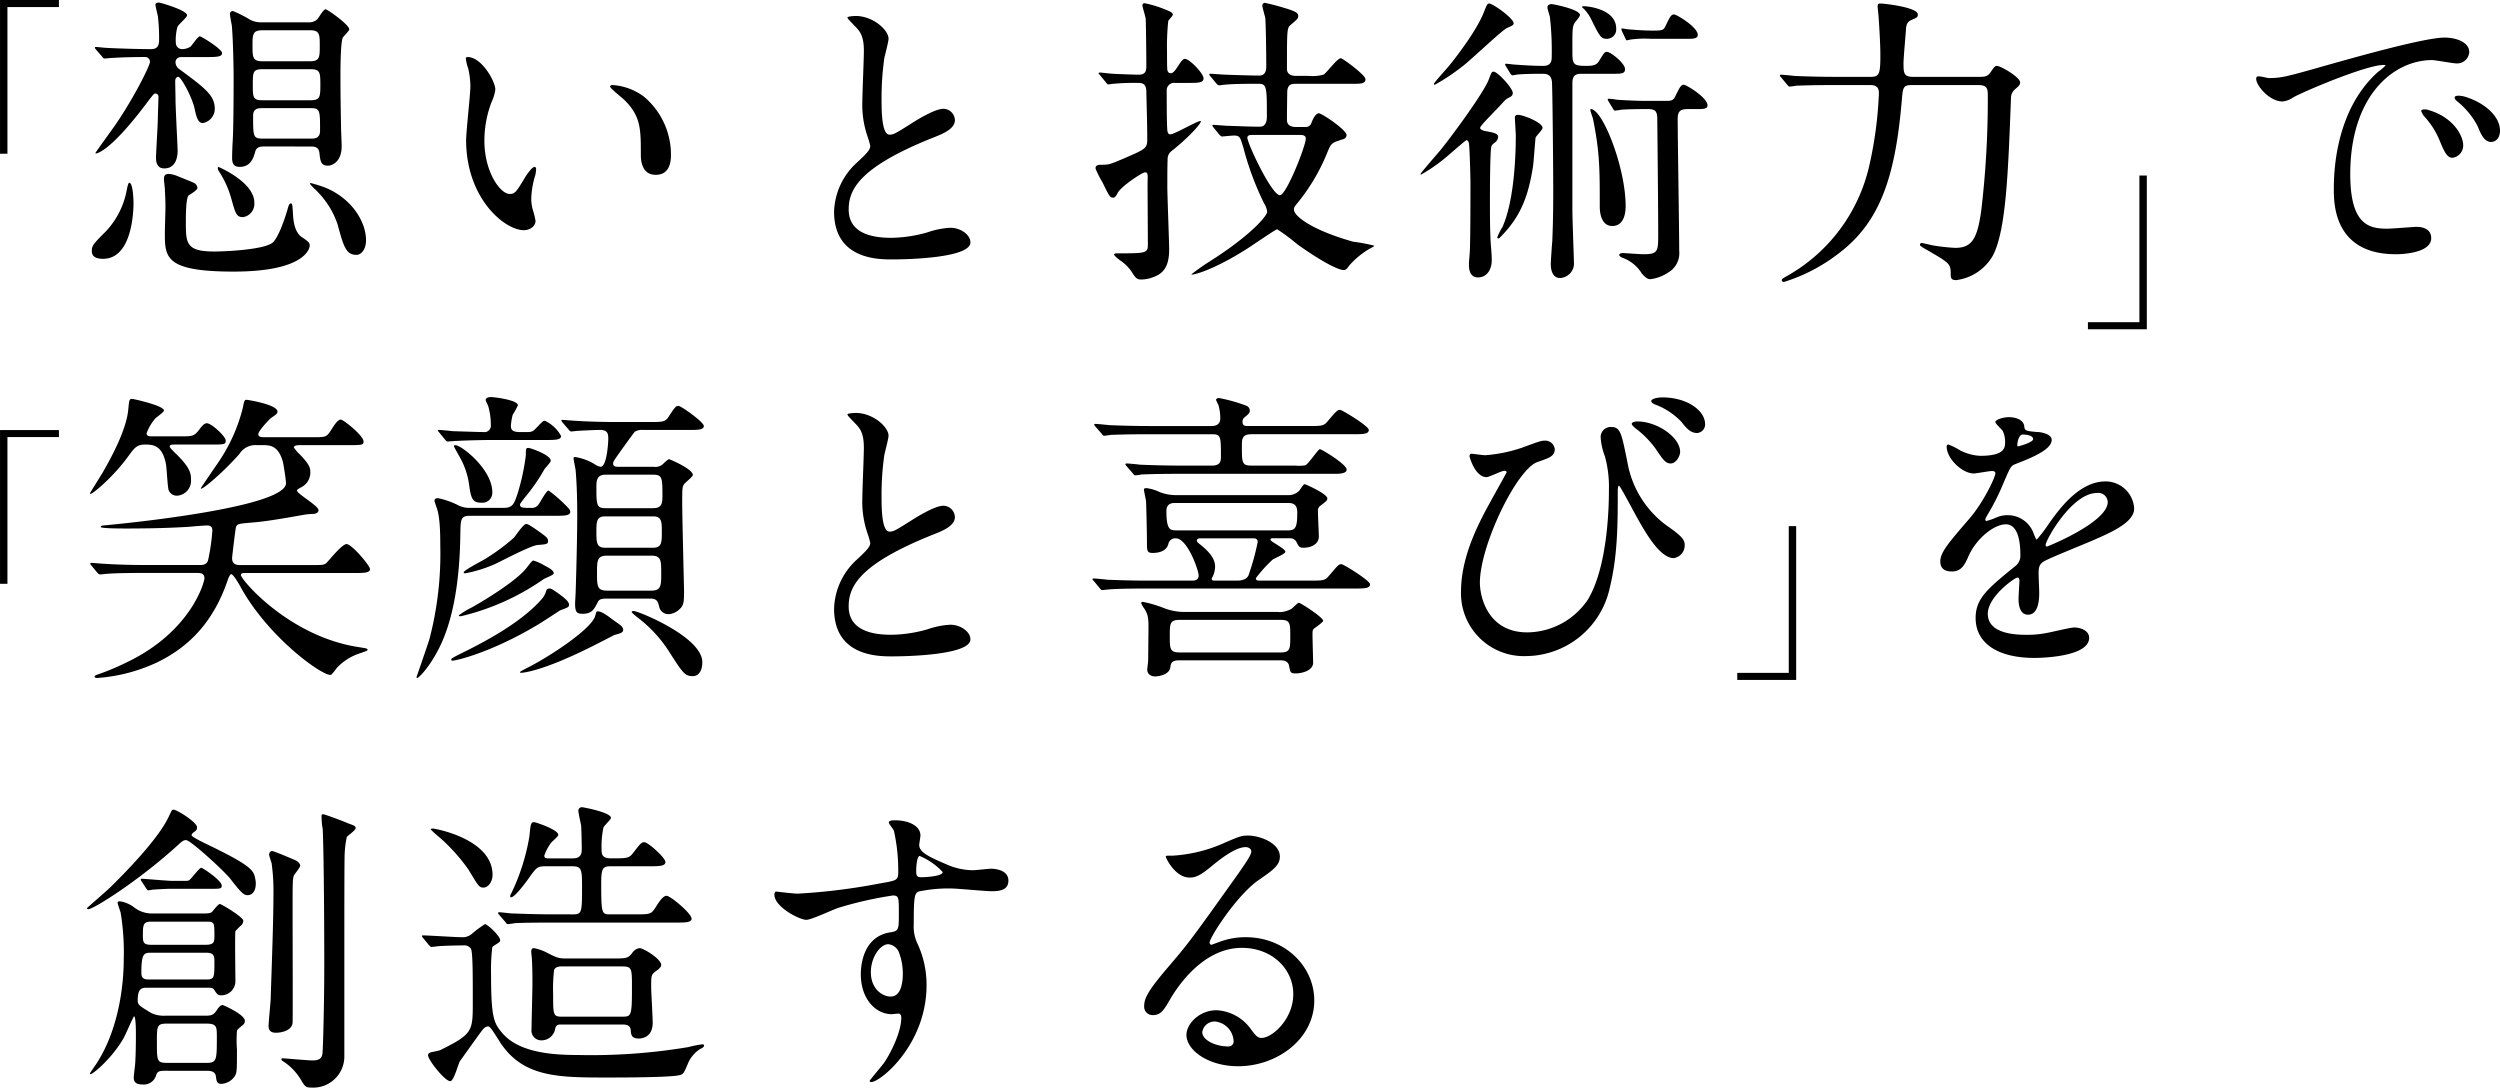
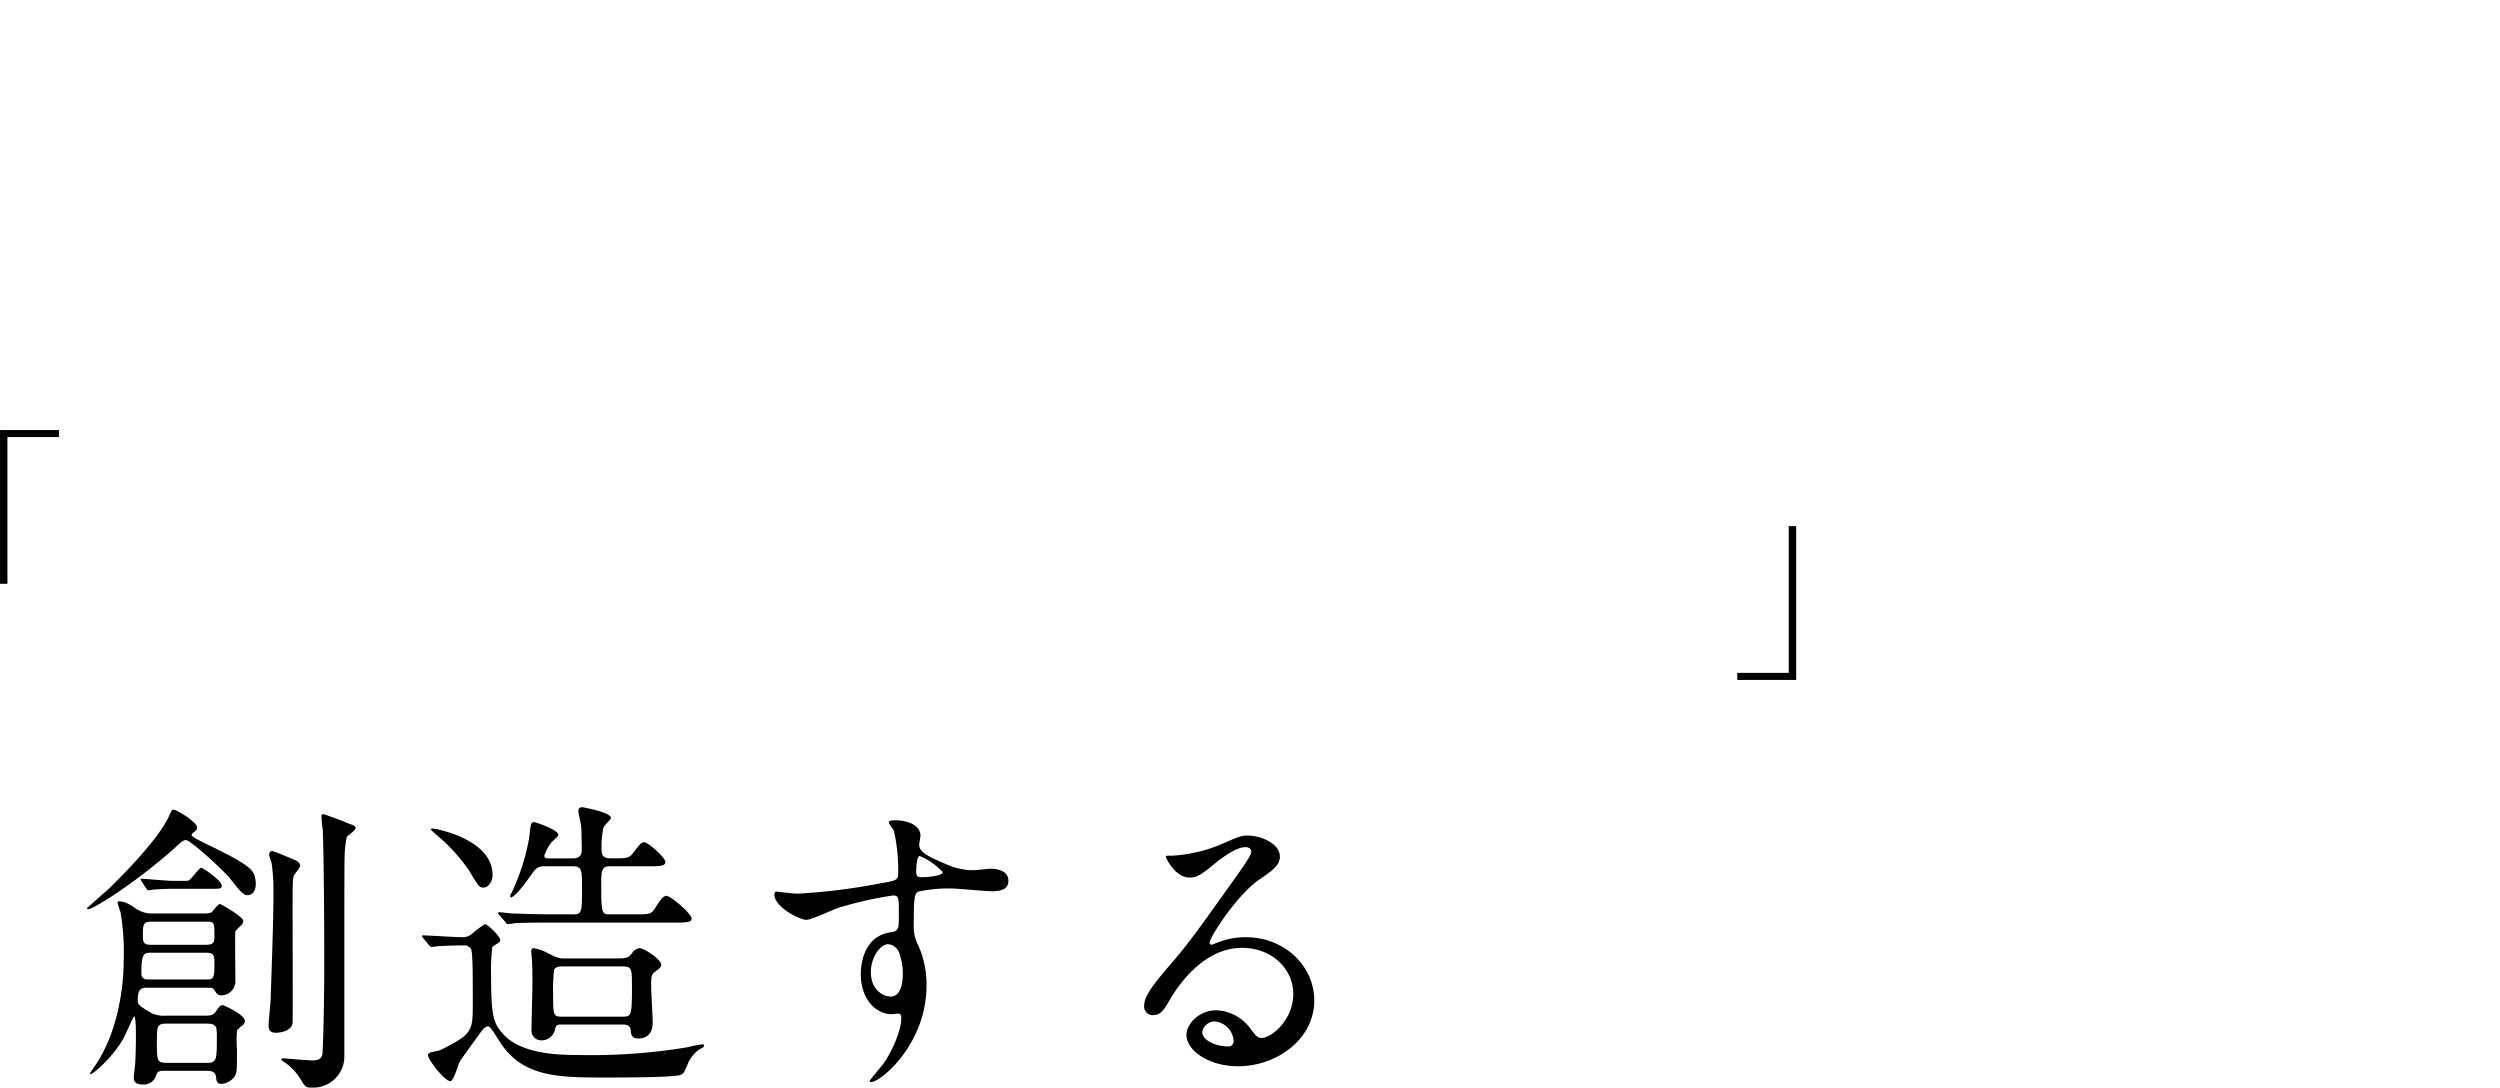
<svg xmlns="http://www.w3.org/2000/svg" width="377.877" height="164.381">
-   <path data-name="パス 43733" d="M46.906 22.144c.552 0 1.288 0 1.38 1.012.138 1.242.23 1.886 1.288 1.886.552 0 2.07-.506 2.07-2.944 0-.46-.092-2.392-.092-2.806-.046-2.53-.092-5.106-.092-7.636 0-1.012 0-5.382.368-5.98.138-.23.966-1.012.966-1.242 0-.69-3.312-3.036-3.588-3.036-.322 0-1.058 1.334-1.242 1.518a1.847 1.847 0 01-1.334.46h-7.038a3.673 3.673 0 01-1.748-.368 17.614 17.614 0 00-2.622-1.334.406.406 0 00-.46.46c0 .276.23 1.472.276 1.7.184 1.978.276 6.118.276 8.142 0 .368 0 7.13-.138 9.292-.046.69-.092 2.024-.092 2.576 0 .92.276 1.38 1.15 1.38 1.748 0 2.116-1.518 2.346-2.3.184-.782.966-.782 1.288-.782zm.046-11.684c1.426 0 1.472.506 1.472 2.346s-.046 2.346-1.472 2.346h-7.314c-1.426 0-1.426-.506-1.426-2.346s0-2.346 1.426-2.346zm-.092-5.888c1.472 0 1.472.644 1.472 2.346s0 2.346-1.472 2.346h-7.174c-1.518 0-1.518-.644-1.518-2.346s0-2.346 1.518-2.346zm.138 11.776c1.38 0 1.38.368 1.38 3.4 0 1.2-.828 1.2-1.38 1.2h-7.36c-1.38 0-1.38-.368-1.38-3.45 0-1.15.828-1.15 1.38-1.15zM31.086 8.622c1.564 0 2.484 0 2.484-.6s-3.128-2.53-3.358-2.53c-.322 0-1.2 1.38-1.426 1.564a2.4 2.4 0 01-1.288.368.952.952 0 01-.92-.92 7.48 7.48 0 01.23-2.392c.092-.368 1.472-1.472 1.472-1.794 0-.782-4.094-1.932-4.232-1.932-.184 0-.552.046-.552.322s.322 1.472.368 1.748a28.254 28.254 0 01.184 3.588c0 1.38-.782 1.38-1.38 1.38-1.748 0-4.738-.092-6.486-.184-.276 0-1.426-.138-1.656-.138-.092 0-.184 0-.184.092s0 .092.184.322l.92 1.058c.138.184.23.276.368.276.184 0 .874-.092 1.012-.092.276 0 1.932-.138 5.152-.138a.716.716 0 01.69.736c0 .506-2.208 5.06-5.106 9.338-.46.69-3.128 4.324-3.128 4.416 0 .046 0 .092.046.092.092 0 2.116-.138 7.912-7.912.782-1.012.874-1.15 1.1-1.15a.454.454 0 01.46.414c0 .506-.092 2.806-.092 3.266 0 .966-.276 5.152-.276 6.026 0 .368 0 1.61 1.242 1.61 2.024 0 2.024-2.3 2.024-2.714 0-.46-.322-6.486-.322-7.728 0-.414-.046-2.346-.046-2.76 0-.506.322-.644.46-.644.414 0 2.116 3.082 2.484 4.876.276 1.334.552 2.116 1.242 2.116a2.2 2.2 0 001.794-2.158c0-2.024-1.472-3.128-5.336-5.98a1.33 1.33 0 01-.6-1.058c0-.184.092-.782.92-.782zm-4.282 17.986a4.178 4.178 0 00-1.288-.322c-.736 0-.736.506-.736.828 0 .23.138 1.242.138 1.472.046.92.092 1.84.092 2.714 0 .552-.092 3.266-.092 3.864 0 3.726 0 5.888 10.4 5.888 10.718 0 11.5-3.45 11.5-3.956 0-.414-.276-.644-1.242-1.288-1.1-.782-1.242-2.576-1.288-3.4-.092-1.472-.092-1.656-.322-1.656-.276 0-.368.414-.552 1.058-.46 1.518-1.288 3.91-2.116 4.784-1.154 1.15-7.226 1.422-8.928 1.422-4.278 0-4.278-1.288-4.278-4.508 0-.828 0-3.726.46-4 .874-.552 1.288-.828 1.288-1.15a.982.982 0 00-.69-.782c-.046-.048-2.116-.876-2.346-.968zm-6.624 4.094c0-.6-.092-3.082-.644-3.082-.138 0-.276.552-.414 1.288a12.3 12.3 0 01-3.174 6.118c-1.886 1.886-2.07 2.118-2.07 2.944 0 1.012 1.008 1.15 1.702 1.15 4.416 0 4.6-7.268 4.6-8.418zm35.144 5.612c0-2.76-2.116-6.3-6.164-7.958a20.046 20.046 0 00-2.208-.69c-.046 0-.092 0-.092.138a6.466 6.466 0 00.782.828 12.91 12.91 0 013.4 5.336c.92 3.4 1.288 4.554 2.852 4.554.648 0 1.43-.736 1.43-2.208zm-16.882-5.7c0-3.082-5.382-5.382-5.428-5.382s-.092.092-.092.138c0 .23.046.322.276.69a14.491 14.491 0 011.748 3.91c.644 2.3.782 2.852 1.794 2.852a2.035 2.035 0 001.702-2.212zM70.686 8.622c-.092 0-.276.046-.276.184a6.214 6.214 0 00.368 1.564 12.78 12.78 0 01.322 2.668c0 1.2-.644 6.854-.644 8.142 0 8.786 5.8 13.616 8.74 13.616.782 0 1.748-.506 1.748-1.426a11.539 11.539 0 00-.368-1.518 6.208 6.208 0 01-.276-1.84 12.906 12.906 0 01.6-3.5 5.519 5.519 0 00.138-.92c0-.184-.092-.368-.23-.368-.368 0-1.15 1.1-1.426 1.564-1.38 2.3-1.564 2.53-2.346 2.53-1.426 0-3.818-3.358-3.818-8a16.247 16.247 0 011.1-5.934 6.3 6.3 0 00.552-1.84c.004-1.242-2.066-4.922-4.184-4.922zm21.944 4.232c-.23 0-.414.092-.414.23 0 .276 1.84 1.7 2.208 2.07 2.438 2.438 2.438 4.37 2.438 8.188 0 .6 0 3.082 2.254 3.082 2.208 0 2.3-2.162 2.3-3.036a11.448 11.448 0 00-4.094-8.786 8.953 8.953 0 00-4.692-1.748zm33.442 19.136c0 7.222 6.67 7.222 8.786 7.222 2.438 0 11.822-.23 11.822-2.576 0-1.15-1.472-2.208-3.036-2.208a12.516 12.516 0 00-3.45.69 20.576 20.576 0 01-5.52.828c-3.726 0-6.394-1.15-6.394-4.278 0-2.99 1.564-6.348 12.512-10.764 1.656-.644 3.542-1.38 3.542-2.76a1.767 1.767 0 00-1.748-1.7c-1.334 0-4.232 1.84-4.738 2.162-2.484 1.564-2.76 1.748-3.4 1.748-1.2 0-1.2-3.726-1.2-5.474a43.3 43.3 0 01.414-6.072c.092-.46.644-2.53.644-2.944 0-1.334-2.346-3.45-4.968-3.45-.138 0-1.242.046-1.242.23 0 .138.138.276 1.1 1.288.736.736 1.38 1.426 1.38 3.726 0 1.2-.23 6.532-.23 7.59a14.792 14.792 0 00.782 5.382 11.694 11.694 0 01.414 1.426c0 .6-.6 1.2-1.978 2.484a10.428 10.428 0 00-3.492 7.45zm58.236-11.638c.184.184.276.276.414.276.184 0 1.472-.138 1.748-.138.92 0 .966.184 1.472 1.84a44.3 44.3 0 003.128 8.414 2.861 2.861 0 01.46 1.288c0 .506-2.116 3.266-8.418 7.314a35.482 35.482 0 00-3.036 2.116c0 .23 3.22-.552 8.418-3.864.736-.46 4.324-2.944 4.554-2.944a31.161 31.161 0 013.082 2.3c4.416 3.128 6.394 3.864 6.946 3.864.368 0 .552-.23.828-.644a12.446 12.446 0 013.036-2.53c.138-.092.782-.368.782-.506a24.741 24.741 0 00-3.174-.6c-6.072-1.7-8.97-3.818-8.97-4.876 0-.276.092-.414.414-.828a29.331 29.331 0 004.646-7.82c.6-1.426.644-1.426 2.392-1.978a.669.669 0 00.506-.6c0-.828-3.772-3.312-4.186-3.312-.506 0-.92.92-1.1 1.38a.914.914 0 01-1.012.69h-1.38c-.6 0-1.334-.184-1.334-1.058 0-1.7.046-4.232.046-4.37.092-1.058.69-1.1 1.38-1.1h8.418c1.334 0 2.024 0 2.024-.69 0-.644-3.45-3.174-3.726-3.174-.552 0-2.162 2.254-2.622 2.484a6.523 6.523 0 01-2.3.184h-1.84c-.276 0-1.38 0-1.38-1.058 0-6.164 0-6.21.644-6.716.966-.828 1.058-.92 1.058-1.288 0-.506-.506-.736-2.208-1.242a29.134 29.134 0 00-2.852-.736c-.23 0-.368.276-.368.368 0 .322.414 1.7.46 1.978.092 1.748.138 5.29.138 7.268 0 .322 0 1.38-1.058 1.38-.966 0-4.094-.092-5.106-.138-.368 0-1.978-.138-2.3-.138-.046 0-.138 0-.138.092s0 .092.184.322l.874 1.058c.184.184.276.276.414.276.092 0 1.2-.138 1.38-.138 1.426-.092 3.174-.092 4.6-.092 1.242 0 1.242.552 1.242 5.014 0 .368-.046 1.472-1.058 1.472-1.426 0-3.45-.092-4.922-.138-.322 0-1.794-.138-2.116-.138-.046 0-.138 0-.138.092s0 .092.184.322zm12.282.046c.368 0 .782.092.782.552 0 1.1-2.944 8.556-3.91 8.556-1.242 0-4.922-7.82-4.922-8.694 0-.368.368-.414.736-.414zm-17.112-7.866c1.61 0 2.438 0 2.438-.69 0-.736-2.116-2.944-2.806-2.944-.322 0-.552.322-1.15 1.242s-.828.92-1.012.92c-.368 0-.46-.276-.506-.506-.046-.322-.046-2.208-.046-2.668a37.719 37.719 0 01.184-4.692c.046-.184.69-.782.69-.966 0-.138-.046-.23-.276-.414a17.679 17.679 0 00-4-1.334.347.347 0 00-.322.276c0 .322.506 1.84.506 2.162.046 1.1.092 6.026.092 7.084 0 .736-.138 1.288-1.15 1.288-.46 0-3.22-.092-3.864-.138-.276 0-1.7-.184-2.024-.184-.092 0-.184.046-.184.138 0 .046.138.138.23.276l.874 1.058c.138.184.23.322.414.322.092 0 .552-.092.644-.092a34.884 34.884 0 013.818-.138c.782 0 1.2.23 1.242 1.242.046 2.438.138 4.876.138 7.314 0 1.38-.322 1.472-3.726 2.944-1.978.828-2.024.874-3.358.874-.414 0-.736.138-.736.506 0 .092.046.138.046.184a16.019 16.019 0 001.012 1.978c1.1 2.254 1.15 2.3 1.61 2.3.276 0 .46-.276.644-.644.506-1.058 3.772-3.174 4.14-3.174.46 0 .46.138.414 1.748 0 1.334.046 7.774.046 9.246 0 1.242-.46 1.242-4.646 1.242-.092 0-.46 0-.46.184s.69.69.828.828a6.242 6.242 0 011.84 1.794c.644 1.058.874 1.15 1.472 1.15a5.318 5.318 0 001.7-.322c1.242-.46 2.484-1.2 2.484-4.186 0-1.38-.276-8.05-.276-9.568 0-.782 0-3.4.046-4a1.548 1.548 0 01.644-1.38c2.9-2.3 4.738-4.508 4.324-4.508-.506 0-3.956 2.024-4.554 2.024-.322 0-.414-.276-.46-.6-.046-.69-.092-1.518-.092-5.934a1.126 1.126 0 011.242-1.242zm48.808-1.426c.138.184.184.276.322.276.184 0 .736-.138.966-.138.644-.046 1.7-.092 3.588-.092.6 0 1.38.092 1.426 1.38.092 2.438.184 13.432.184 16.238 0 4.462-.092 6.164-.138 7.59-.046.506-.23 3.036-.23 3.588 0 .782.23 2.07 1.38 2.07a2.2 2.2 0 002.114-2.438c0-.46-.23-6.578-.23-7.82V12.532c0-1.288.69-1.38 1.426-1.38h4.692c1.242 0 1.84 0 1.84-.69 0-.92-2.208-2.622-2.714-2.622-.368 0-.46.138-1.242 1.426-.414.644-1.012.69-1.978.69-2.024 0-2.024-.276-2.024-2.53 0-3.082 0-3.4.368-4 .092-.138.782-.92.782-1.15 0-.874-4.094-1.656-4.278-1.656-.23 0-.644.092-.644.506 0 .23.322 1.2.368 1.426a44.728 44.728 0 01.276 6.164c0 1.15-.782 1.242-1.334 1.242-1.2 0-2.852-.092-4.094-.184-.23 0-1.242-.138-1.472-.138-.092 0-.138.046-.138.092 0 .092 0 .092.138.322zm-1.84 24.932c.092 0 .138 0 .322-.184 2.76-2.806 4.186-5.612 4.968-10.856.092-.69.322-4 .368-4.186.092-.276 1.058-1.2 1.058-1.472 0-.828-2.944-1.978-3.68-1.978-.322 0-.506.092-.506.414 0 .414.138 2.3.138 2.714 0 2.99-.23 9.844-2.024 13.846a8.278 8.278 0 00-.782 1.564.147.147 0 00.136.138zm30.176-19.55c.69 0 1.472 0 1.472-.552 0-1.2-3.22-3.128-3.588-3.128-.46 0-.644.46-1.288 1.748-.322.69-.69.69-1.518.69h-3.174c-1.2 0-3.956-.138-4.186-.184a10.582 10.582 0 00-1.2-.138.147.147 0 00-.138.138c0 .046.046.092.138.276l.644 1.058c.138.23.184.322.322.322a8.126 8.126 0 00.966-.138c1.334-.092 3.082-.092 4.048-.092 1.288 0 1.38.552 1.38 1.7.046 3.956.138 13.846.138 17.112 0 2.668 0 3.128-2.208 3.128-.506 0-3.082-.184-3.128-.184-.092 0-.552.046-.552.276s.368.368.414.414a5.7 5.7 0 012.99 2.392c.276.322.736.874 1.288.874a6.121 6.121 0 002.714-1.012 3.374 3.374 0 001.658-3.264c0-3.128-.23-17.066-.23-19.918 0-1.058.276-1.518 1.472-1.518zm-32.89 2.9c-.046-.23.23-.552 2.9-3.312.92-1.012 1.012-1.1 1.38-1.288s.644-.322.644-.736c0-.736-2.3-3.22-2.9-3.22-.276 0-.322.092-.736 1.2-.69 1.886-5.474 8.418-7.268 10.626-.46.552-3.036 3.5-3.036 3.634 0 .046 0 .092.092.092a25.019 25.019 0 003.772-2.622c.506-.414 2.944-2.576 3.082-2.576.23 0 .322.322.368.46.138 1.012.23 5.612.23 5.75 0 2.208 0 8.6-.092 10.488 0 .322-.138 1.7-.138 1.978 0 .6 0 2.07 1.38 2.07 1.426 0 2.07-1.334 2.07-2.576 0-.506-.046-1.288-.092-1.794-.092-1.058-.184-2.622-.184-6.624 0-1.2 0-8.326.23-8.832.046-.138.092-.23.506-.552a1.179 1.179 0 00.506-.828c0-.506-.506-.644-1.7-.874-.372-.052-.924-.19-1.016-.466zM239.416.944c-.138 0-.276 0-.276.092 0 .138.092.138.184.23a6.187 6.187 0 011.1 1.472c1.38 2.806 1.564 3.128 2.438 3.128a1.415 1.415 0 001.426-1.564c.004-2.81-4.002-3.358-4.872-3.358zm15.732 4.922c.69 0 1.472 0 1.472-.6 0-1.15-3.174-3.082-3.588-3.082-.46 0-.644.414-1.288 1.748-.322.69-.552.69-2.07.69-1.2 0-2.3-.092-3.5-.184-.138 0-.874-.138-1.012-.138-.092 0-.092.046-.092.092a2.931 2.931 0 00.092.322l.506 1.058c.092.23.138.322.23.322s.6-.138.736-.138a15.842 15.842 0 012.9-.092zM225.064.53c-.276 0-.414.414-.782 1.334-1.15 2.9-4.37 6.992-5.152 7.958-.322.414-2.392 2.668-2.392 2.852 0 .138.092.138.138.138a30.868 30.868 0 004.14-2.76c1.15-.828 6.026-5.52 6.808-5.842.736-.322.966-.414.966-.69-.004-.74-3.128-2.994-3.726-2.994zm15.5 15.962c-.138-.046-.184.046-.184.138 0 .184.368 1.15.414 1.38 1.012 5.06 1.012 7.5 1.012 13.248 0 1.2.368 2.9 1.886 2.9 2.024 0 2.024-2.53 2.024-3.036.002-5.572-3.264-14.178-5.15-14.634zm58.422-3.638c1.472 0 1.472.644 1.472 1.748a142.054 142.054 0 01-1.012 17.388c-.6 4.094-1.38 5.474-3.91 5.474a28.36 28.36 0 01-3.358-.368c-.276-.046-1.564-.368-1.7-.368a.258.258 0 00-.276.23c0 .184.092.276 1.15.874 3.174 1.84 3.5 2.024 3.5 3.45 0 .69 0 1.058.828 1.058a7.453 7.453 0 005.474-3.588c2.116-3.772 2.392-13.248 2.806-23.828a1.772 1.772 0 01.552-1.38c.644-.552.828-.69.828-1.1 0-.782-2.944-2.484-3.5-2.484-.276 0-.414.138-.966.966-.414.6-.828.69-1.656.69h-10.076c-1.38 0-1.426-.6-1.426-2.07 0-.736.322-4.278.368-5.06.046-.736.184-1.15.736-1.426.966-.414 1.058-.46 1.058-.874 0-1.1-5.152-1.656-5.612-1.656-.368 0-.46.046-.46.46 0 .23.138 1.288.138 1.518.046.506.276 4 .276 5.75 0 2.9-.138 3.358-1.472 3.358h-5.244c-2.162 0-4.048-.046-6.3-.138-.276-.046-1.7-.184-2.024-.184a.122.122 0 00-.138.138c0 .046 0 .092.184.276l.874 1.058c.184.184.23.322.414.322a6.978 6.978 0 00.966-.138c.46 0 1.794-.092 5.8-.092h5.428c1.242 0 1.288.736 1.288 1.288a59.8 59.8 0 01-1.518 11.178 25.636 25.636 0 01-12.1 16.238c-.966.552-1.058.6-1.058.782s.138.276.322.276a26.214 26.214 0 008.414-4.42c5.98-4.6 8.372-11.132 9.384-22.816.184-2.208.184-2.53 1.61-2.53zm42.136-1.242c-.6.644 1.61 3.726 3.91 3.726a3.511 3.511 0 001.564-.6c1.518-.874 11.04-4.922 13.708-4.922.092 0 .276 0 .276.092a9 9 0 01-1.15.966c-6.624 5.934-6.67 15.686-6.67 17.71 0 2.162 0 9.844 9.384 9.844.276 0 5.336 0 5.336-2.438 0-1.1-.828-1.7-2.254-1.7-.414 0-3.68.276-4.37.276-2.714 0-5.612-.506-5.612-8.234 0-11.868 6.532-17.25 12.374-17.25.506 0 3.128.506 3.726.506a1.838 1.838 0 001.886-1.7c0-1.564-2.07-2.208-3.726-2.208-3.036 0-13.57 2.99-17.664 4.14-6.3 1.794-6.992 1.978-8.924 1.978-.276-.002-1.61-.416-1.794-.186zm31.694 3.082a4.246 4.246 0 00-1.15-.23c-.138 0-.644 0-.644.276 0 .23.184.414.414.6a11.917 11.917 0 013.036 3.68c.46 1.1.966 2.438 2.07 2.438.6 0 1.334-.506 1.334-1.7 0-2.214-2.346-4.19-5.06-5.064zm-5.93 1.886c-.414-.092-.92-.046-.92.184a2.5 2.5 0 00.46.828 12.039 12.039 0 012.3 3.588c.736 1.794 1.15 2.668 1.978 2.668a1.866 1.866 0 001.61-1.886c-.004-1.472-1.522-4.324-5.428-5.382zM31.68 67.196c2.208 0 2.438 0 2.438-.6 0-.644-2.162-2.622-2.852-2.622-.276 0-.552.138-1.15.966-.782 1.012-1.058 1.012-2.76 1.012h-4.37c-.368 0-.828 0-.828-.46a7.131 7.131 0 011.288-2.208c.184-.23 1.334-.966 1.334-1.242 0-.736-4.646-1.748-4.784-1.748-.46 0-.46.138-.6 1.518-.276 3.4-3.036 8.142-3.956 9.752-.23.368-1.84 2.944-1.84 2.99 0 .092.046.092.092.092.368 0 3.5-2.622 5.75-5.75.874-1.2 1.242-1.7 2.484-1.7 1.1 0 2.622 0 3.174 3.036.092.6.23 3.266.368 3.772a1.3 1.3 0 001.288.92 2.258 2.258 0 002.116-2.438c0-.966-.138-1.886-2.576-4.186-.23-.276-.644-.644-.644-.782 0-.322.368-.322.644-.322zm21.806 19.412c1.518 0 2.438 0 2.438-.6 0-.506-2.76-3.772-3.542-3.772-.69 0-2.622 2.438-3.036 2.852-.368.322-.6.322-2.484.322h-10.4c-.6 0-1.38 0-1.38-1.058 0-.184.506-4.508.6-4.738.23-.46.46-.46 2.576-.644 2.3-.184 5.52-.782 7.912-1.2a12.123 12.123 0 011.288-.092c.322-.046.69-.23.69-.552 0-.69-3.266-2.484-3.266-2.99 0-.138.414-.368.69-.506a2.487 2.487 0 001.334-2.3c0-.644-.184-1.2-1.61-2.668a6 6 0 01-.874-1.012c0-.368.6-.368 1.1-.368h6.946c2.208 0 2.484 0 2.484-.552 0-.874-3.036-3.312-3.45-3.312-.46 0-1.012.874-1.472 1.61-.69 1.058-.782 1.058-2.852 1.058h-7.034c-.6 0-1.1 0-1.1-.46 0-.506 1.656-2.254 1.978-2.484.736-.506.92-.644.92-.92 0-1.1-4.6-1.794-4.646-1.794-.368 0-.368.138-.644 1.426a25.609 25.609 0 01-3.542 7.866c-.368.552-2.76 4-2.76 4.094 0 .46 3.312-2.346 5.842-5.2a2.82 2.82 0 012.576-1.334h.874c1.1 0 2.438 0 3.128 2.576.138.6.46 2.806.46 3.174 0 3.542-22.54 5.934-27.6 6.394-.184 0-.414.092-.414.23 0 .23 3.174.23 3.818.23 1.1 0 5.75 0 9.752-.276.368-.046 2.162-.184 2.53-.184.782 0 .782.552.782.782a30.57 30.57 0 01-.644 4.462c-.092.322-.322.736-1.15.736h-8.146c-2.622 0-5.014-.092-6.348-.184-.322 0-1.7-.138-2.024-.138-.046 0-.138 0-.138.092s0 .092.184.322l.874 1.058c.184.184.276.276.414.276.184 0 .828-.092.966-.092 1.61-.138 4.738-.138 5.842-.138h7.774c.552 0 1.2 0 1.2.828 0 .506-1.978 8.1-11.96 12.788a37.735 37.735 0 01-4.236 1.756c-.414.138-.414.276-.414.322s.092.184.414.184a25.671 25.671 0 009.016-2.346c5.336-2.576 8.694-6.624 10.672-12.374.138-.414.368-.966.552-.966.322 0 1.15 1.426 1.472 2.024 4.14 7.452 12.052 13.2 13.524 13.2.276 0 .92-1.058 1.1-1.2a8.321 8.321 0 013.5-2.116c.92-.322 1.012-.368 1.012-.46 0-.23-.138-.23-1.242-.414-10.58-1.564-17.894-10.212-17.894-10.9 0-.322.322-.322.736-.322zM93.55 70.554c-.46 0-.874 0-.874-.506 0-.276.138-.46 1.242-2.024.69-.966 1.932-2.668 2.024-2.76a2.054 2.054 0 011.288-.276h6.716c1.518 0 2.438 0 2.438-.6s-3.45-3.036-3.818-3.036c-.414 0-.552.184-1.518 1.656-.506.782-.92.782-2.944.782h-4.738c-2.622 0-5.014-.092-6.348-.184-.276 0-1.7-.138-1.978-.138-.092 0-.184 0-.184.092s.092.184.184.322l.92 1.058c.138.184.23.276.414.276.138 0 .828-.092.966-.092.782-.046 2.622-.138 3.4-.138 1.2 0 1.2.736 1.2 1.38 0 .6-.23 4.186-1.15 4.186a1.989 1.989 0 01-.874-.368 8.075 8.075 0 00-2.944-1.1c-.138 0-.276 0-.276.184 0 .322.322 1.656.322 1.932.184 2.254.23 4.508.23 6.578 0 2.76-.092 7.13-.23 11.5 0 .322-.092 1.7-.092 1.978 0 1.288.276 1.518 1.15 1.518 1.38 0 1.7-.644 2.3-1.794.23-.506.874-.506 1.38-.506h6.53c1.012 0 1.15.46 1.334 1.15a1.423 1.423 0 001.564 1.2 2.609 2.609 0 001.61-.828c.6-.506.6-1.334.6-2.668 0-.46-.276-11.178-.276-13.248 0-2.3 0-2.576.368-2.99.184-.23 1.242-1.058 1.242-1.288 0-.92-3.5-2.392-3.588-2.392-.23 0-.966.782-1.1.874a1.794 1.794 0 01-1.242.276zM91.434 82.79c-1.288 0-1.288-.874-1.288-2.392 0-1.472 0-2.346 1.288-2.346h7.314c1.288 0 1.288.874 1.288 2.346 0 1.518 0 2.392-1.288 2.392zm.092-5.98c-1.38 0-1.38-.506-1.38-3.266 0-1.012.138-1.794 1.38-1.794h7.222c1.38 0 1.38.552 1.38 3.266 0 1.012-.092 1.794-1.38 1.794zm.23 12.466c-1.518 0-1.518-.736-1.518-2.668 0-1.84 0-2.622 1.518-2.622h6.67c1.518 0 1.518.736 1.518 2.668 0 1.84 0 2.622-1.518 2.622zM67.286 66.46c.138.184.23.276.414.276.092 0 1.15-.092 1.334-.092 1.84-.092 4.094-.138 5.428-.138h7.912c1.518 0 2.438 0 2.438-.6a5.381 5.381 0 00-2.438-2.3c-.276 0-.276 0-1.518 1.288-.414.414-.69.414-1.38.414h-.874c-1.1 0-1.38-.322-1.38-.92a8.663 8.663 0 01.276-1.7 10.941 10.941 0 00.782-1.426c0-.782-3.45-1.242-4.094-1.242-.414 0-.782.138-.782.46a6.517 6.517 0 00.368.828 9.978 9.978 0 01.414 2.9.962.962 0 01-1.058 1.1c-.506 0-3.312-.092-4.738-.138-.322-.046-1.748-.184-2.024-.184-.092 0-.184 0-.184.092s.092.138.23.322zm14.076 13.8c-1.518-1.058-1.656-1.058-1.84-1.058-.414 0-1.564 1.748-1.84 2.07a30.818 30.818 0 01-4.28 3.172c-.506.322-3.312 1.748-3.312 2.07 0 .138.138.138.276.138a20.513 20.513 0 004.42-1.378c.92-.414 5.382-2.806 6.486-2.9 1.15-.092 1.564-.092 1.564-.552-.004-.504-.142-.596-1.476-1.562zm-6.946-5.842c0-3.5-4.692-7.13-5.566-7.13-.046 0-.23 0-.23.184 0 .092.6 1.1.736 1.38a11.7 11.7 0 011.564 4.508c.276 2.07.552 2.622 1.84 2.622a1.5 1.5 0 001.654-1.564zm17.94 19.044c-.138-.092-1.334-1.058-1.978-1.058-.23 0-.23.046-.414.69-.506 1.932-6.808 6.118-10.3 7.866-.966.506-1.058.552-1.058.644s.092.092.138.092c.322 0 3.312-.23 11.04-4.14.276-.138 2.99-1.518 3.036-1.564 1.012-.276 1.38-.368 1.38-.828a1.041 1.041 0 00-.46-.69c-.19-.184-1.202-.83-1.386-1.012zm13.8 6.624c0-3.818-9.706-7.728-10.35-7.728-.092 0-.322 0-.322.138s.644.644.874.828a19.933 19.933 0 014.738 5.106c2.162 3.4 2.438 3.772 3.68 3.772.41 0 1.378-.322 1.378-2.116zM70.918 76.764a3.609 3.609 0 01-1.61-.368 12.129 12.129 0 00-3.128-1.1c-.184 0-.506.046-.506.414 0 .092.23.736.322 1.012.552 1.426.552 4.416.552 5.7a50.979 50.979 0 01-1.61 14.076c-.276.966-1.978 5.8-1.978 5.842s0 .138.092.138c.23 0 1.7-1.426 3.174-4.232 2.76-5.244 3.312-12.6 3.358-17.8.046-1.932.046-2.484 1.472-2.484h12.7c1.518 0 2.438 0 2.438-.6a.865.865 0 00-.23-.506 21.593 21.593 0 00-3.04-2.712c-.368 0-1.288 1.84-1.564 2.162a1.192 1.192 0 01-1.1.46c-1.288 0-1.656 0-1.656-.506 0-.184.506-.736.644-.966a27.865 27.865 0 002.99-4.278c.092-.23 1.012-1.1 1.012-1.38 0-.874-3.082-1.932-3.358-1.932-.414 0-.414.138-.414 1.15a33.627 33.627 0 01-1.2 5.612c-.552 1.656-.736 2.3-2.162 2.3zm11.268 8.648a7.413 7.413 0 00-1.564-.69c-.184 0-.552.506-1.058 1.15-1.518 1.932-6.256 4.83-8.234 5.934a12.948 12.948 0 00-1.978 1.2c0 .138.092.138.322.138a36.537 36.537 0 0012.512-5.616c.184-.138 1.518-.6 1.518-.874.002-.46-.826-.874-1.518-1.242zm2.576 4.554c-1.376-1.012-1.516-1.012-1.746-1.012a.469.469 0 00-.46.368 3.155 3.155 0 01-.644 1.2c-2.806 3.22-7.59 5.98-12.19 8.234-1.38.69-1.518.782-1.518.966 0 .092.092.138.184.138.552 0 5.7-1.2 12.42-5.152.6-.322 3.5-2.208 3.818-2.438 1.242-.46 1.38-.506 1.38-.874 0-.51-.782-1.062-1.242-1.43zm41.308 2.024c0 7.222 6.67 7.222 8.786 7.222 2.438 0 11.822-.23 11.822-2.576 0-1.15-1.472-2.208-3.036-2.208a12.516 12.516 0 00-3.45.69 20.576 20.576 0 01-5.52.828c-3.726 0-6.394-1.15-6.394-4.278 0-2.99 1.564-6.348 12.512-10.764 1.656-.644 3.542-1.38 3.542-2.76a1.767 1.767 0 00-1.748-1.7c-1.334 0-4.232 1.84-4.738 2.162-2.484 1.564-2.76 1.748-3.4 1.748-1.2 0-1.2-3.726-1.2-5.474a43.3 43.3 0 01.414-6.072c.092-.46.644-2.53.644-2.944 0-1.334-2.346-3.45-4.968-3.45-.138 0-1.242.046-1.242.23 0 .138.138.276 1.1 1.288.736.736 1.38 1.426 1.38 3.726 0 1.2-.23 6.532-.23 7.59a14.792 14.792 0 00.782 5.382 11.694 11.694 0 01.414 1.426c0 .6-.6 1.2-1.978 2.484a10.428 10.428 0 00-3.49 7.45zm64.216-4.232c-.138 0-.46 0-.46-.368a20.952 20.952 0 012.484-2.76c.23-.23 1.978-.874 1.978-1.242 0-.46-2.254-1.518-2.254-1.794 0-.23.184-.23.322-.23h2.53a1.074 1.074 0 011.1.6c.322.644.414.828 1.058.828 1.012 0 2.3-.46 2.3-1.7 0-.46-.138-3.22-.138-3.818a.886.886 0 01.368-.828c.782-.6 1.058-.782 1.058-1.1 0-.69-3.266-2.162-3.45-2.162s-.69.874-.828 1.012a2.321 2.321 0 01-1.7.644h-16.74a6.868 6.868 0 01-2.622-.46 6.7 6.7 0 00-1.978-.6c-.184 0-.414.046-.414.184 0 .184.276 1.472.322 1.748.046.828.138 4.738.138 6.164 0 1.38 0 1.7.874 1.7.322 0 2.116 0 2.392-1.472a1.071 1.071 0 011.1-.736c1.748 0 3.45 4.83 3.45 5.612s-.736.782-.966.782h-6.574c-2.162 0-4.048-.046-6.3-.138-.276-.046-1.7-.184-2.024-.184-.092 0-.184.046-.184.092 0 .092.046.138.23.322l.874 1.058c.138.184.23.276.414.276.138 0 .782-.092.966-.092.46-.046 1.748-.138 5.8-.138H204.6c1.564 0 2.484 0 2.484-.644 0-.552-4-3.036-4.324-3.036-.414 0-.552.184-1.84 1.7-.644.782-.874.782-2.944.782zm4.462-11.73c1.012 0 1.334.506 1.334 1.426 0 2.208-.23 2.714-1.38 2.714h-16.926c-.966 0-1.472-.184-1.472-2.944 0-1.2.966-1.2 1.334-1.2zm-11.222 11.73c-.138 0-.368 0-.368-.276 0-.092 0-.092.092-.23a3.677 3.677 0 00.414-1.61c0-1.1-.736-2.162-2.392-3.45-.184-.138-.368-.322-.368-.46 0-.276.23-.368.6-.368h8c.368 0 .6.184.6.552a37.167 37.167 0 01-1.38 5.014c-.092.23-.414.828-1.7.828zm-4.462 4.738a8.457 8.457 0 01-3.174-.6 17.619 17.619 0 00-3.128-.92c-.138 0-.276.046-.276.184a4.28 4.28 0 00.506.874c.6.966.6 1.518.6 3.128 0 .276-.046 4.508-.046 4.692 0 .092-.138 1.242-.138 1.334 0 .828.69 1.058 1.242 1.058.184 0 2.116-.138 2.254-1.426.092-.552.138-1.012 1.38-1.012h15.272c.23 0 1.15 0 1.288.828.184.966.184 1.15 1.012 1.15.92 0 2.622-.414 2.622-1.61 0-.6-.092-3.542-.092-4.232 0-.506 0-.782.276-.966.506-.368 1.334-.966 1.334-1.15 0-.506-3.4-2.714-3.68-2.714-.184 0-.874.736-1.058.874a3.5 3.5 0 01-2.208.506zm14.536 1.2c1.426 0 1.426.552 1.426 2.438s0 2.484-1.426 2.484h-15.314c-1.472 0-1.472-.6-1.472-2.484 0-1.84 0-2.438 1.472-2.438zm-4.462-23.322c-1.426 0-1.426-.46-1.426-2.9 0-1.1 0-1.84 1.472-1.84h15.226c1.564 0 2.484 0 2.484-.644 0-.6-4.048-3.036-4.324-3.036-.414 0-.552.138-1.84 1.656-.644.782-.874.782-2.944.782h-9.246c-.276 0-.736 0-.736-.644a.835.835 0 01.276-.644c.69-.552.828-.69.828-1.1a.8.8 0 00-.552-.69 24.447 24.447 0 00-4.094-1.15c-.322 0-.46.184-.46.276a5.987 5.987 0 00.368.782 7.413 7.413 0 01.276 2.024c0 1.15-1.058 1.15-1.38 1.15h-9.154c-2.162 0-4.094-.046-6.3-.138-.322-.046-1.748-.184-2.07-.184a.122.122 0 00-.138.138c0 .046 0 .092.184.276l.92 1.058c.138.184.23.322.368.322a8.828 8.828 0 001.012-.138c.414 0 1.748-.092 5.8-.092h9.522c1.334 0 1.334.322 1.334 3.45 0 .46 0 1.288-1.334 1.288h-4.6c-2.162 0-4.048-.046-6.3-.138-.322-.046-1.7-.184-2.024-.184-.092 0-.184.046-.184.138 0 .046.046.092.184.276l.92 1.058c.138.184.23.322.414.322a8.127 8.127 0 00.966-.138c.46 0 1.748-.092 5.8-.092h23.506c.92 0 1.656-.138 1.656-.644 0-.782-3.772-3.082-4.048-3.082s-1.748 2.3-2.208 2.438a5.876 5.876 0 01-1.518.046zm35.374-1.564c-.322 0-1.978-.23-2.116-.23-.184 0-.276.184-.276.414 0 .046.828 3.128 2.576 3.128.414 0 2.254-.966 2.714-.966.138 0 .322.092.322.23 0 .046-2.346 4.232-2.53 4.6-2.254 4.048-4.37 8.648-4.37 13.478a9.492 9.492 0 009.752 9.706 13.057 13.057 0 0012.7-10.166c1.242-5.06 1.242-9.706 1.242-15.042 0-.092.046-.552.184-.552.184 0 2.484 4.416 2.944 5.2 1.2 2.116 3.312 5.75 5.336 5.75a1.952 1.952 0 001.656-1.932c0-.874-.414-1.38-2.852-3.082a15.051 15.051 0 01-5.8-9.43c-.92-4.554-1.058-5.382-2.53-5.382a1.523 1.523 0 00-1.518 1.656 9.709 9.709 0 00.644 2.806 17.375 17.375 0 01.6 5.014c0 1.472 0 11.316-3.174 16.606a11.136 11.136 0 01-9.154 4.968c-6.072 0-7.176-5.52-7.176-7.5 0-5.658 5.612-17.25 8.74-18.262 1.748-.6 2.576-.874 2.576-1.932a1.435 1.435 0 00-1.472-1.288c-.552 0-.828.092-3.45 1.058a22.26 22.26 0 01-5.568 1.146zm26.772-8.74c-.828 0-1.7.23-1.7.552 0 .092.092.322.552.506a10.62 10.62 0 014 2.622c.828 1.058 1.426 1.7 2.392 1.7a1.3 1.3 0 001.2-1.334c-.004-2.118-2.81-4.05-6.442-4.05zm-3.818 3.634c-.414 0-.828.138-.828.368 0 .184.414.552.6.69a14.6 14.6 0 012.99 3.036c1.2 1.794 1.564 2.254 2.3 2.254.828 0 1.426-1.15 1.426-1.748-.002-2.212-3.452-4.604-6.488-4.604zm47.564 22.678c1.472 0 1.978-1.1 2.484-2.254 1.2-2.76 3.91-4.876 5.658-4.876 1.84 0 2.208 2.576 2.208 4.646a1.96 1.96 0 01-.69 1.61c-4.324 3.5-6.072 4.968-6.072 7.912 0 3.634 3.082 6.026 8.924 6.026 1.1 0 8.234-.184 8.234-3.036 0-1.1-1.288-1.564-2.254-1.564-.6 0-3.542.736-4.186.828a14.238 14.238 0 01-2.944.276c-1.334 0-5.934 0-5.934-3.174 0-2.622 4.094-5.474 4.462-5.474.322 0 .322.368.322.552 0 .046-.138 2.254-.138 2.714 0 .828.184 2.346 1.426 2.346 1.7 0 1.7-2.622 1.7-3.358 0-.414-.092-2.346-.092-2.76 0-.966.046-1.472.782-1.932.828-.506 6.026-2.576 7.176-3.082 2.852-1.242 6.486-2.76 6.486-4.922a4.339 4.339 0 00-4.324-4.094c-4 0-6.992 4.186-8.51 6.3a21.6 21.6 0 01-1.886 2.484c-.092 0-.138-.092-.46-.874a4.148 4.148 0 00-3.91-2.806 4.3 4.3 0 00-1.794.368 9.186 9.186 0 01-1.426.506.168.168 0 01-.184-.184c0-.184.092-.322.322-.736a35.671 35.671 0 002.484-4.968c1.012-2.346 1.058-2.438 1.748-2.714 2.116-.828 5.474-2.116 5.474-3.634 0-.966-1.748-1.2-2.07-1.2-1.84-.138-2.024-.23-2.07-.828-.092-1.012-1.242-1.426-2.346-1.426-.828 0-2.024.368-2.024.736 0 .276.966 1.1 1.1 1.334a3.688 3.688 0 01.368 1.61c0 .92 0 2.162-3.772 2.162a7.311 7.311 0 01-3.036-.828 10.332 10.332 0 00-1.748-.874c-.276 0-.276.184-.276.322 0 1.794 2.346 4.048 4.094 4.048.414 0 2.3-.368 2.76-.368.184 0 .506.046.506.322 0 .644-1.84 4.462-3.91 6.854-3.128 3.634-4.416 5.106-4.416 6.486.01 1.244.88 1.52 1.754 1.52zm9.89-19.228c0-.184.184-1.472.828-1.472.414 0 1.564.092 1.564.69 0 .506-2.208 1.1-2.3 1.1s-.092-.138-.092-.322zm12.052 7.36a1.416 1.416 0 011.61 1.38c0 3.036-9.062 6.716-9.2 6.716s-.184-.138-.184-.23c0-.736 3.956-7.87 7.774-7.87z" />
  <path data-name="パス 43735" d="M31.212 161.851c.552 0 1.334.046 1.426.874.092.69.138 1.1.828 1.1a2.628 2.628 0 001.982-1.1c.368-.552.368-.92.368-4.094a18.9 18.9 0 010-2.806c.046-.184.138-.276.92-.92a.742.742 0 00.276-.6c0-.966-3.266-2.392-3.358-2.392-.322 0-.6.322-.92.828-.46.69-.828.782-1.7.782h-6.032a4.492 4.492 0 01-2.07-.368c-1.932-1.148-2.116-1.286-2.116-1.976 0-1.886.69-1.886 1.518-1.886h8.832c.828 0 1.012 0 1.242.368.414.644.552.782 1.012.782a2.137 2.137 0 002.162-2.024c0-1.242-.092-7.038 0-7.682.23-.23.69-.736.828-.828a1.039 1.039 0 00.368-.736c0-.552-3.312-2.53-3.542-2.53-.276 0-1.012 1.012-1.2 1.2-.23.184-.552.23-1.242.23h-7.632a4.39 4.39 0 01-2.944-.966 4.805 4.805 0 00-2.07-.874c-.23 0-.368.046-.368.23 0 .23.414 1.288.46 1.518a36.645 36.645 0 01.46 7.13c0 1.058 0 9.476-4.232 15.824-.322.46-.874 1.288-.874 1.288 0 .092.046.138.092.138.368-.004 3.262-2.396 5.014-5.476.276-.506 1.472-3.266 1.564-3.266.276 0 .276 2.3.276 2.714 0 .552 0 2.576-.092 4.186 0 .368-.23 1.978-.23 2.3 0 .368 0 1.1 1.288 1.1a1.949 1.949 0 002.116-1.472c.23-.552.506-.6 1.472-.6zm-8.326-19.044c-1.012 0-1.288-.23-1.288-1.2 0-1.84 0-2.3 1.288-2.3h8.28c1.242 0 1.242.138 1.242 2.07 0 .966 0 1.426-1.334 1.426zm-.276 5.244c-.69 0-1.242-.046-1.242-1.012 0-2.99.414-3.036 1.518-3.036h8.28c1.15 0 1.242.506 1.242 1.288 0 2.484 0 2.76-1.242 2.76zm8.648 6.67c1.518 0 1.518.552 1.518 1.932 0 3.588 0 4-1.564 4h-5.98c-1.518 0-1.518-.322-1.518-3.174 0-2.392 0-2.76 1.518-2.76zm7.314-21.942c-.23-1.288-.736-2.024-7.636-5.336-.368-.184-1.978-.966-1.978-1.2 0-.184.23-.368.276-.414.414-.276.552-.414.552-.782 0-.782-3.082-2.668-3.542-2.668-.276 0-.276.092-.782 1.15-1.656 3.45-6.762 8.6-8.832 10.626-.506.506-3.5 3.082-3.5 3.128 0 .092.138.138.23.138.782 0 7.82-4.416 13.8-9.936.368-.322.6-.506.966-.506.644 0 5.658 4.554 6.716 5.888 1.84 2.392 2.116 2.438 2.622 2.438.23 0 1.2-.138 1.2-1.794a4.026 4.026 0 00-.092-.732zm-12.466.368c-.736 0-4.278-.322-4.692-.322a.122.122 0 00-.138.138c0 .046 0 .046.138.276l.69 1.058c.138.184.184.276.322.276a2.754 2.754 0 00.552-.092c.552-.046 2.116-.138 2.714-.138h6.072c1.564 0 1.748 0 1.748-.506 0-.736-2.852-2.668-3.082-2.668-.322 0-1.426 1.564-1.748 1.794-.184.184-.276.184-1.1.184zm14.582-4.048c-.046.092 0 .23.368 1.38a30.91 30.91 0 01.276 4.738c0 4.048-.276 11.178-.414 15.594 0 .6-.322 3.588-.322 4.278 0 .368.092 1.012 1.1 1.012.92 0 2.438-.368 2.53-1.518.046-.506 0-13.984 0-16.606 0-4.6 0-5.06.184-5.612.092-.23.966-1.242.966-1.518 0-.322-.368-.6-.552-.736-.276-.138-3.4-1.472-3.68-1.472-.226 0-.41.138-.456.46zm7.912-5.888a12.109 12.109 0 00.184 2.162c.184 4.554.23 15.318.23 20.424 0 5.7-.184 12.834-.276 13.432-.09.874-.69 1.056-1.518 1.056-.69 0-4.278-.322-4.416-.322-.092 0-.276 0-.276.138s.046.184.552.506a8.605 8.605 0 012.392 2.578c.644 1.1.782 1.2 1.564 1.2a4.7 4.7 0 005.012-4.742v-18.63c0-3.128 0-10.488.046-11.914a15.775 15.775 0 01.322-2.576c.138-.23 1.334-1.012 1.334-1.334s-.092-.368-1.242-.782c-.46-.23-3.45-1.334-3.634-1.334a.278.278 0 00-.274.138zm36.892 21.666c-1.1 0-1.472-.184-2.99-.966a7.477 7.477 0 00-1.794-.6c-.276 0-.414.184-.414.506 0 .184.092.874.092 1.012.092 1.288.092 3.174.092 3.818 0 1.1-.138 5.934-.138 6.9a1.483 1.483 0 001.564 1.7 2.083 2.083 0 002.024-1.84c.184-.552.506-.552.92-.552h9.292c.966 0 1.15.414 1.2.874.046.644.092 1.242 1.2 1.242.23 0 2.116 0 2.116-2.392 0-.874-.23-4.646-.23-5.382 0-1.7 0-1.886.69-2.392.6-.414.828-.69.828-.966 0-.874-2.668-2.53-3.266-2.53a1.608 1.608 0 00-1.15.782c-.644.782-.874.782-2.944.782zm8.556 1.2c1.472 0 1.472.322 1.472 3.174 0 4.232-.092 4.416-1.38 4.416h-9.292c-1.242 0-1.242-.368-1.242-3.4a24.638 24.638 0 01.142-3.642c.23-.552.874-.552 1.242-.552zm-19.6-13.85c0-5.428-8.694-6.992-9.016-6.992-.046 0-.322 0-.322.138a12.024 12.024 0 001.1 1.012 26.956 26.956 0 014.6 5.06c1.472 2.438 1.61 2.714 2.254 2.714.698 0 1.384-.828 1.384-1.932zm-9.61 10.626c.184.184.23.276.414.276.092 0 1.2-.138 1.334-.138a86.35 86.35 0 013.45-.092 1.208 1.208 0 011.15.506c.276.552.276 3.864.276 8.1 0 4.37 0 4.784-4.922 7.222-.184.092-1.2.276-1.38.322-.322.092-.46.23-.46.46 0 .69 2.53 3.91 3.358 3.91.552 0 1.2-2.622 1.472-3.036 1.15-1.61 3.174-4.462 3.5-4.83a1.173 1.173 0 01.69-.414c.322 0 .46.184 1.748 2.208 3.45 5.52 8.924 5.52 16.284 5.52 1.932 0 9.752 0 10.994-.368.552-.138.644-.322 1.334-1.978a4.988 4.988 0 011.698-1.936c.184-.092.644-.276.644-.552 0-.184-.184-.184-.276-.184a14.986 14.986 0 00-2.07.414 88.682 88.682 0 01-16.744 1.2c-3.542 0-8.832-.276-11.408-3.312-1.242-1.472-1.7-2.208-1.7-8.832a28.839 28.839 0 01.184-4.14c.092-.184.874-.6 1.012-.736a.4.4 0 00.184-.322c0-.644-1.932-2.438-2.3-2.438a15.911 15.911 0 00-1.932 1.426 2.114 2.114 0 01-1.564.552c-.92 0-5.06-.276-5.888-.276-.046 0-.138 0-.138.092s0 .092.184.322zm21.666-11.914c1.38 0 1.472.46 1.472 2.944 0 3.956 0 4.324-1.334 4.324H83.79c-2.622 0-5.014-.092-6.348-.138-.322 0-1.7-.184-1.978-.184-.092 0-.184.046-.184.138 0 .046 0 .046.184.276l.92 1.058c.138.23.23.322.368.322a6.718 6.718 0 001.012-.138c1.564-.092 4.692-.092 5.8-.092h18.534c1.472 0 2.438 0 2.438-.6 0-.782-3.22-3.45-3.772-3.45-.506 0-1.012.69-1.7 1.794-.644 1.012-.874 1.012-2.99 1.012H92.3c-1.334 0-1.426 0-1.426-4.646 0-2.208.184-2.622 1.38-2.622h5.934c1.38 0 2.392 0 2.392-.644s-2.622-2.99-3.174-2.99c-.46 0-.6.184-1.7 1.61-.644.828-.92.828-3.358.828-1.426 0-1.426-.69-1.426-1.564a13.963 13.963 0 01.276-3.036c.046-.322 1.15-1.242 1.15-1.518 0-.828-4.186-1.61-4.37-1.61a.522.522 0 00-.552.6c0 .322.368 1.886.414 2.162.046.6.092 2.852.092 3.542 0 .506 0 1.426-1.334 1.426h-3.59c-.414 0-.736 0-.736-.414a7.013 7.013 0 011.058-1.978c.138-.184 1.058-.92 1.058-1.15 0-.828-3.5-1.932-3.634-1.932-.506 0-.552.23-.736 2.162a32.025 32.025 0 01-2.714 8.554.865.865 0 00-.184.46c0 .046 0 .184.138.184.552 0 2.3-2.346 2.806-3.082 1.012-1.426 1.2-1.61 2.392-1.61zm30.774 3.818c-.138.046-.23.276-.23.46 0 1.886 3.818 3.818 4.83 3.818.782 0 4.14-1.61 4.922-1.84a56.974 56.974 0 018.142-1.84c.92 0 .92.276.92 2.76 0 2.346 0 2.622-1.288 2.806-4.462.69-4.462 5.75-4.462 6.348 0 3.68 2.208 6.026 4.692 6.026.138 0 .828-.092.966-.092.46 0 .46.506.46.644 0 1.978-1.38 4.968-2.576 6.762-.322.46-2.208 2.668-2.208 2.76 0 .138.138.184.23.184 1.426 0 8.372-5.7 8.372-14.628a14.582 14.582 0 00-1.334-6.21 6.008 6.008 0 01-.6-2.99c0-4.048.092-4.692.736-4.968a21.46 21.46 0 014.968-.46c.874 0 5.152.414 6.118.414 1.61 0 2.484-.414 2.484-1.61 0-1.61-2.024-1.794-2.622-1.794-.368 0-2.3.23-2.76.23a10.108 10.108 0 01-4.048-.92c-2.714-1.15-4.048-1.84-4.048-2.9 0-.23.184-1.2.184-1.426 0-1.472-1.794-2.3-3.818-2.3-.276 0-.966 0-.966.322 0 .23.736 1.058.782 1.288a27.476 27.476 0 01.644 6.256c0 1.2-.276 1.242-2.668 1.656a92.974 92.974 0 01-12.512 1.564c-.64.002-2.85-.274-3.31-.32zm21.712-5.382a9.973 9.973 0 013.5 2.438c0 .69-2.99.782-3.174.782-.644 0-.828-.138-.828-.874-.004-1.196.18-2.254.502-2.346zm-3.128 14.536a8.943 8.943 0 01.6 3.22c0 .736-.046 3.5-1.84 3.5-1.2 0-2.99-1.1-2.99-3.68 0-2.346 1.472-4.232 2.622-4.232a1.944 1.944 0 011.608 1.192zm54.832 12.974c-.644 0-.92-.414-1.564-1.242a6.791 6.791 0 00-5.244-2.944c-2.622 0-4.554 2.07-4.554 3.726 0 2.3 3.266 4.738 7.82 4.738 5.842 0 11.5-4.094 11.5-9.936 0-5.2-4.462-9.568-10.35-9.568a11.128 11.128 0 00-4.048.736c-.276.092-.874.322-1.15.414-.138 0-.276-.184-.276-.322 0-.782 4.048-7.084 7.36-9.43 2.208-1.518 3.266-2.254 3.266-3.588 0-2.024-2.99-3.174-4.83-3.174-1.012 0-1.334.138-4.186 1.38a22.3 22.3 0 01-7.13 1.656c-.966 0-1.1 0-1.1.138 0 .23 1.426 3.174 3.588 3.174.782 0 1.426-.138 3.266-1.656.782-.644 3.5-2.944 5.2-2.944.552 0 .874.322.874.644 0 .506-.644 1.472-2.162 3.634-6.946 9.752-7.406 10.35-10.4 13.846-3.266 3.818-3.634 4.83-3.634 5.98a1.268 1.268 0 001.334 1.288c1.242 0 1.7-.874 2.622-2.438.828-1.426 4.738-7.728 10.81-7.728 4.6 0 7.774 3.22 7.774 6.992-.002 3.816-3.222 6.624-4.786 6.624zm-4.232.46a.761.761 0 01-.782.828c-1.978 0-3.956-.966-3.956-2.162a1.88 1.88 0 011.932-1.61 3.129 3.129 0 012.806 2.942z" />
-   <path data-name="パス 43734" d="M8.904.001h-8.9v23.24h1.12V1.065h7.784z" />
  <path data-name="パス 43736" d="M8.904 65.001h-8.9v23.24h1.12V66.065h7.784z" />
-   <path data-name="パス 43738" d="M315.592 49.769h8.9v-23.24h-1.12v22.176h-7.784z" />
  <path data-name="パス 43737" d="M262.592 102.769h8.9v-23.24h-1.12v22.176h-7.784z" />
</svg>